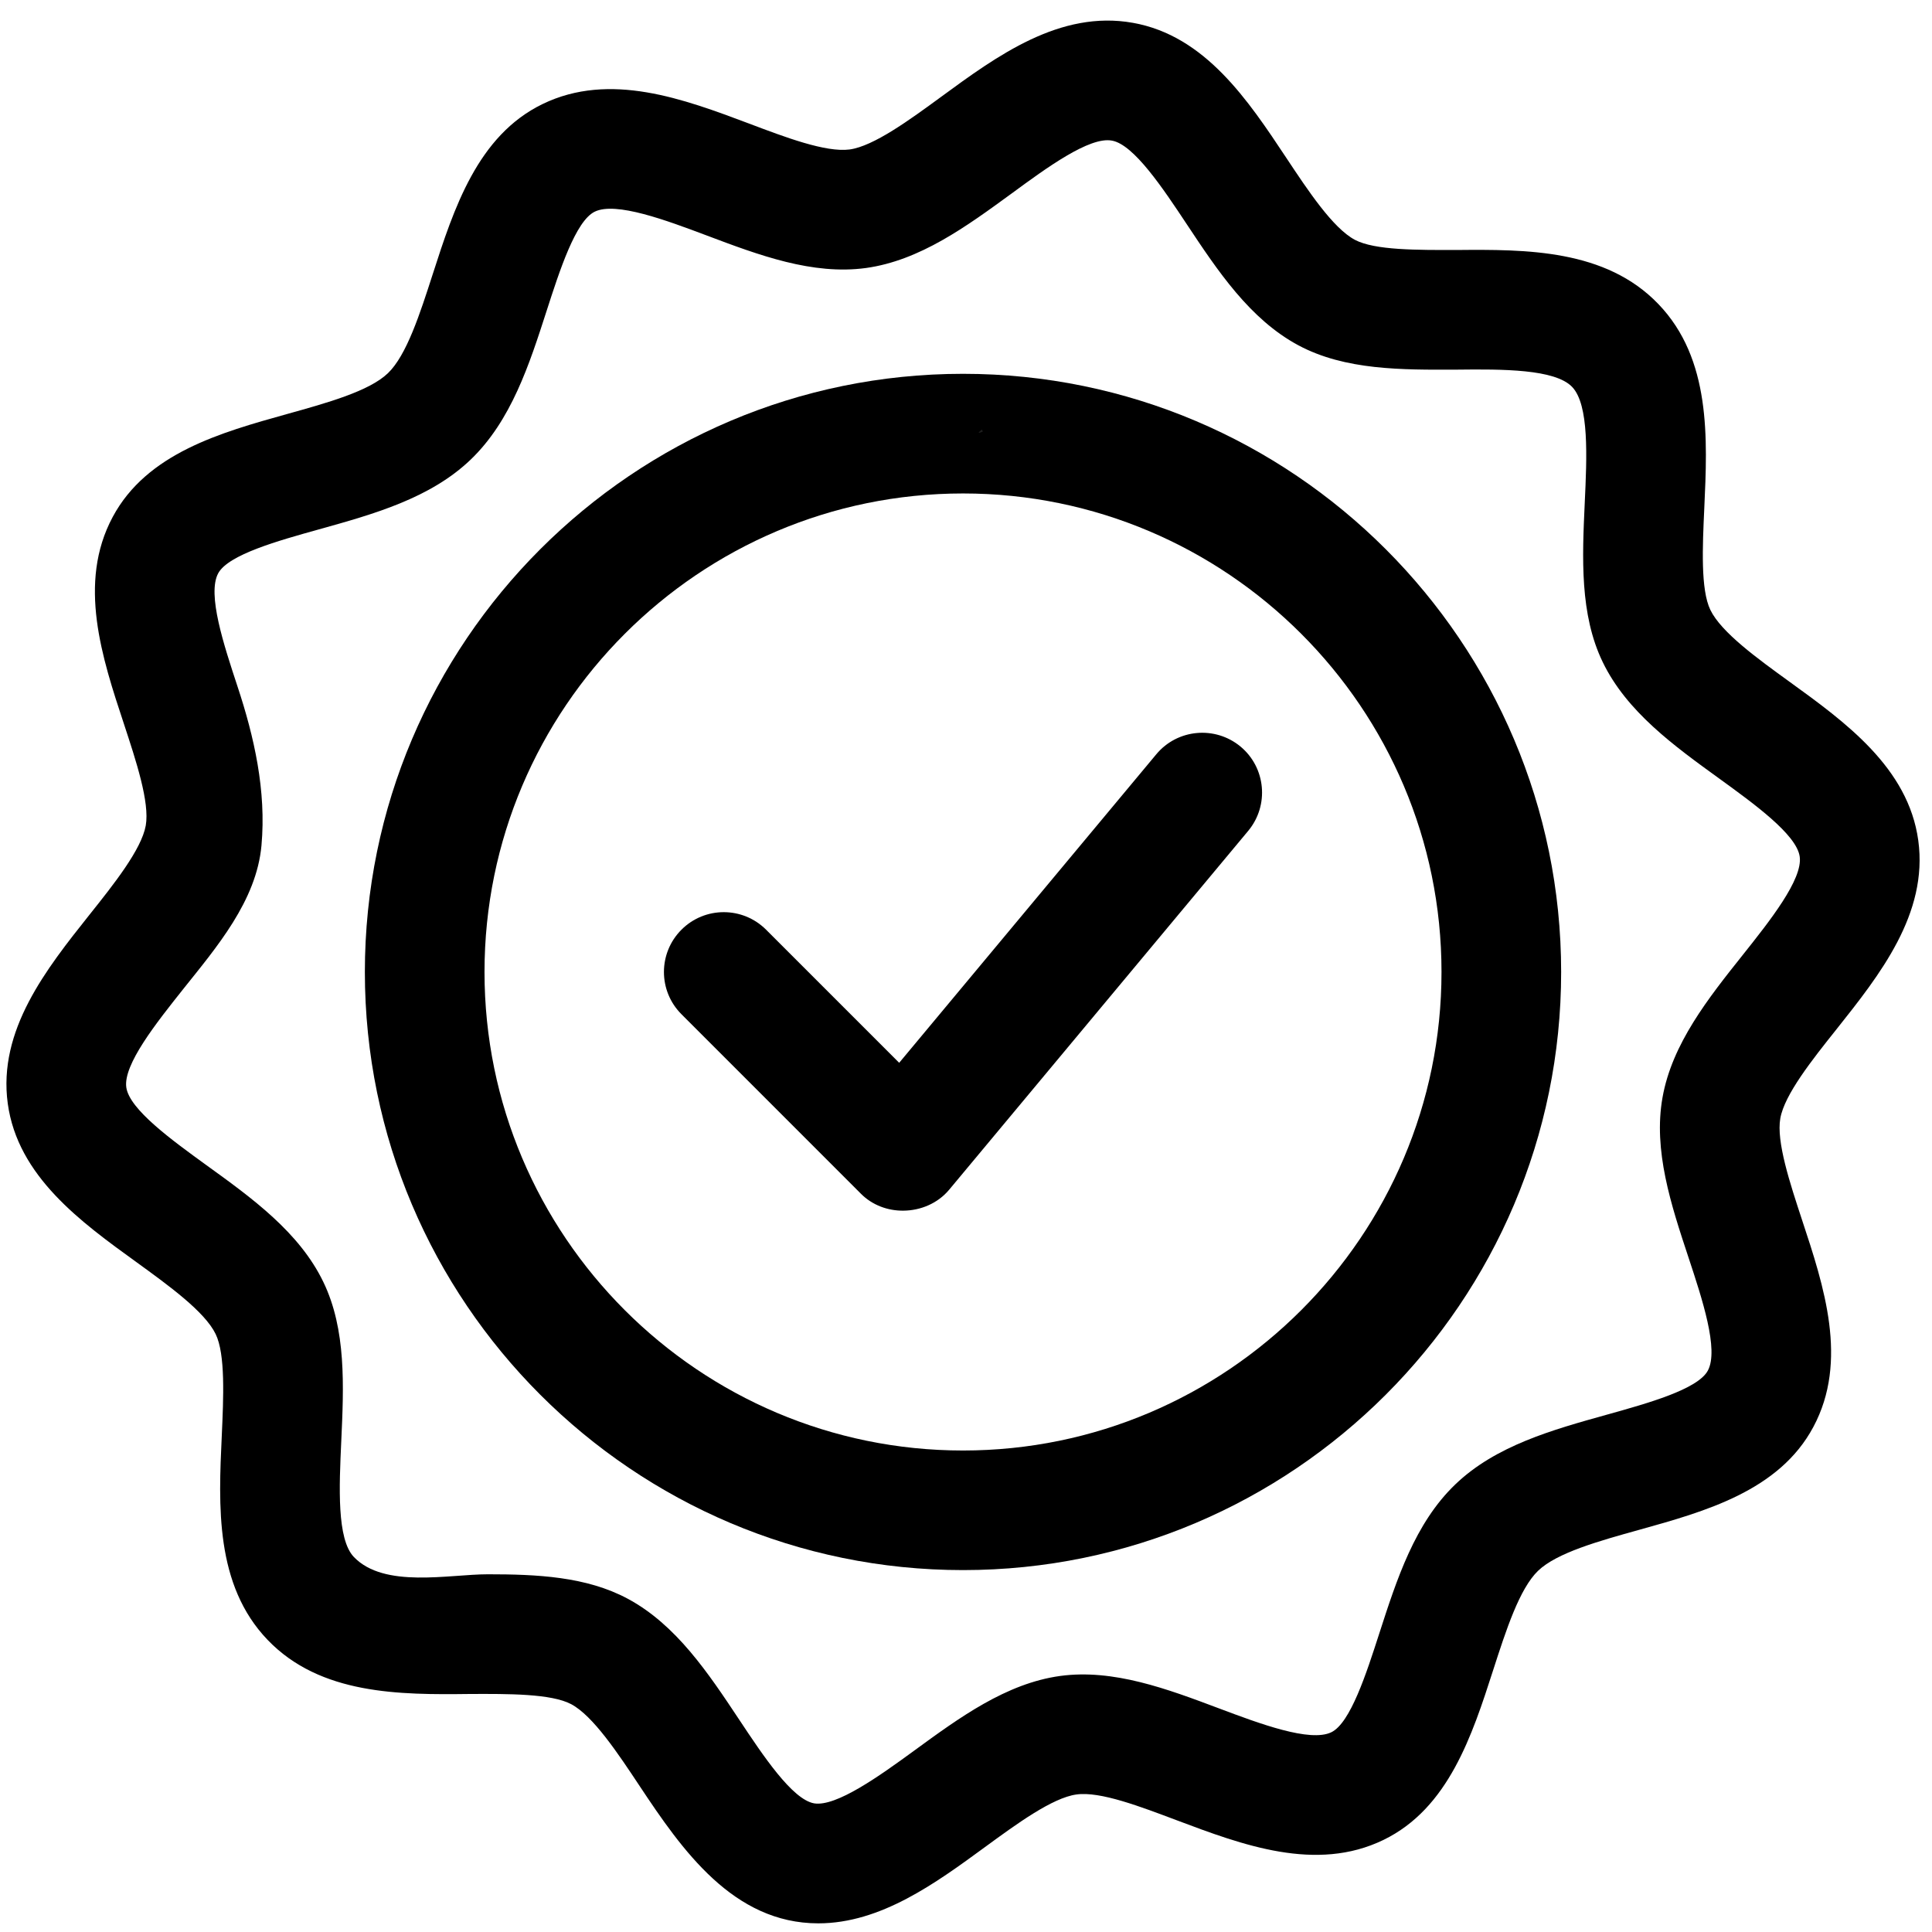
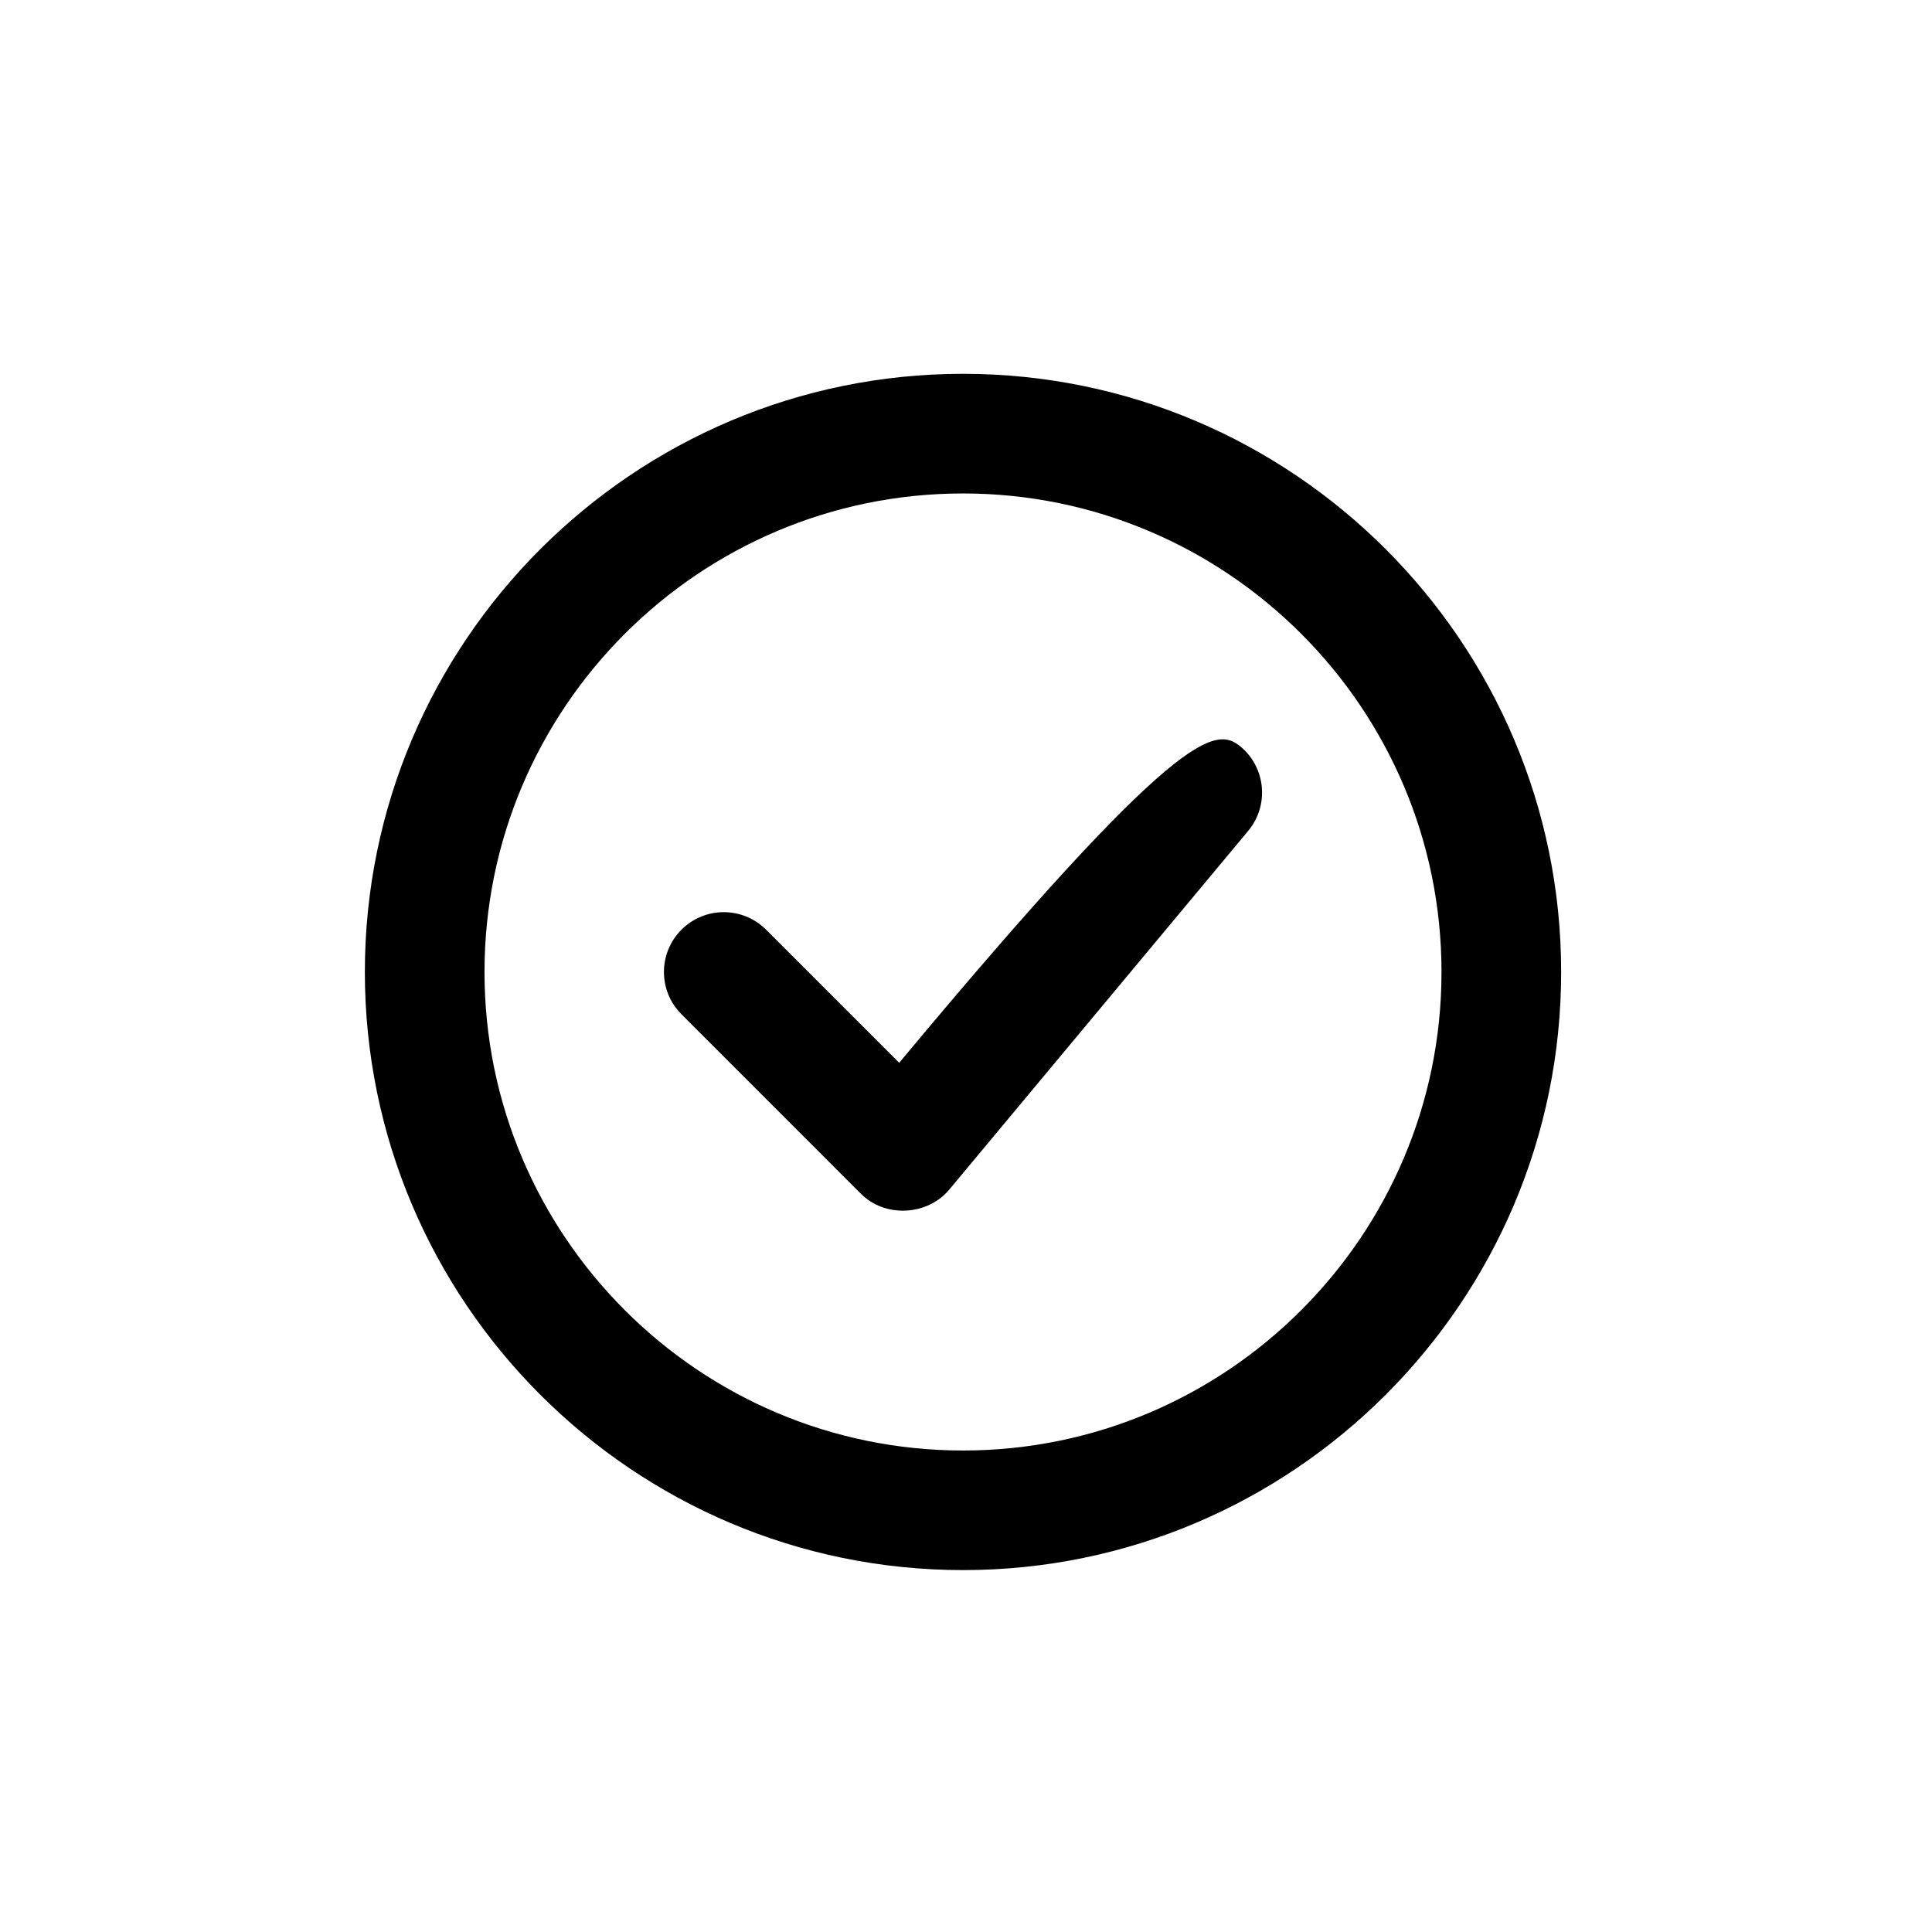
<svg xmlns="http://www.w3.org/2000/svg" version="1.0" preserveAspectRatio="xMidYMid meet" height="200" viewBox="0 0 150 150" zoomAndPan="magnify" width="200">
  <defs>
    <clipPath id="8bb6e68f60">
      <path clip-rule="nonzero" d="M 75.973 33.336 L 76.328 33.336 L 76.328 33.617 L 75.973 33.617 Z M 75.973 33.336" />
    </clipPath>
    <clipPath id="7fdc46d42f">
-       <path clip-rule="nonzero" d="M 76.309 33.504 C 75.633 33.805 76.23 33.355 76.23 33.355" />
-     </clipPath>
+       </clipPath>
  </defs>
-   <path fill-rule="nonzero" fill-opacity="1" d="M 63.535 149.328 C 56.918 149.328 52.945 143.613 49.668 138.676 C 47.973 136.121 46.051 133.223 44.348 132.312 C 42.797 131.488 39.434 131.508 36.488 131.52 C 31.043 131.586 24.875 131.59 20.777 127.32 C 16.684 123.055 16.965 116.898 17.219 111.461 C 17.352 108.504 17.508 105.152 16.742 103.574 C 15.898 101.832 13.082 99.797 10.598 97.996 C 6.273 94.871 1.375 91.324 0.602 85.676 C -0.176 79.98 3.605 75.223 6.945 71.023 C 8.84 68.648 10.984 65.949 11.316 64.098 C 11.633 62.293 10.562 59.062 9.621 56.203 C 7.926 51.078 6 45.266 8.75 40.137 C 11.402 35.18 17.168 33.574 22.262 32.152 C 25.41 31.277 28.664 30.371 30.117 28.977 C 31.57 27.582 32.605 24.363 33.609 21.25 C 35.23 16.227 37.07 10.527 42.125 8.078 C 47.359 5.539 53.094 7.691 58.148 9.59 C 60.957 10.652 64.102 11.848 65.965 11.605 C 67.832 11.348 70.613 9.316 73.066 7.52 C 77.395 4.348 82.293 0.758 87.961 1.773 C 93.574 2.77 96.918 7.809 99.867 12.254 C 101.562 14.809 103.484 17.707 105.188 18.617 C 106.734 19.441 110.09 19.41 113.047 19.41 C 118.504 19.359 124.664 19.344 128.758 23.609 C 132.855 27.871 132.57 34.031 132.32 39.469 C 132.184 42.426 132.027 45.777 132.793 47.355 C 133.637 49.098 136.453 51.133 138.941 52.934 C 143.262 56.059 148.16 59.605 148.934 65.25 C 149.715 70.949 145.93 75.703 142.59 79.906 C 140.695 82.281 138.551 84.98 138.223 86.828 C 137.902 88.633 138.973 91.867 139.914 94.727 C 141.609 99.852 143.535 105.664 140.785 110.793 C 138.137 115.75 132.367 117.355 127.273 118.773 C 124.125 119.648 120.871 120.559 119.418 121.953 C 117.969 123.348 116.93 126.566 115.926 129.676 C 114.305 134.703 112.465 140.402 107.41 142.852 C 102.18 145.391 96.445 143.238 91.391 141.336 C 88.574 140.277 85.418 139.059 83.57 139.324 C 81.703 139.582 78.926 141.613 76.469 143.41 C 72.648 146.207 68.379 149.328 63.535 149.328 Z M 37.879 122.227 C 41.68 122.227 45.512 122.398 48.73 124.121 C 52.496 126.141 54.992 129.898 57.406 133.535 C 59.234 136.289 61.504 139.707 63.207 140.012 C 64.926 140.293 68.297 137.875 70.984 135.914 C 74.492 133.352 78.117 130.699 82.309 130.121 C 86.453 129.559 90.621 131.125 94.66 132.645 C 97.805 133.828 101.711 135.289 103.363 134.492 C 104.844 133.777 106.086 129.922 107.086 126.824 C 108.445 122.621 109.844 118.266 112.988 115.25 C 116.125 112.238 120.527 111.012 124.781 109.828 C 127.918 108.953 131.82 107.867 132.598 106.41 C 133.465 104.793 132.152 100.828 131.098 97.641 C 129.742 93.547 128.344 89.316 129.078 85.203 C 129.82 81.039 132.617 77.52 135.324 74.121 C 137.395 71.516 139.973 68.277 139.73 66.512 C 139.496 64.797 136.168 62.395 133.496 60.457 C 129.957 57.898 126.297 55.25 124.438 51.41 C 122.641 47.703 122.844 43.301 123.039 39.043 C 123.207 35.473 123.391 31.43 122.059 30.039 C 120.723 28.652 116.676 28.656 113.102 28.699 C 108.844 28.715 104.434 28.754 100.805 26.809 C 97.039 24.789 94.543 21.031 92.129 17.391 C 90.305 14.641 88.031 11.219 86.332 10.918 C 84.594 10.582 81.234 13.047 78.551 15.016 C 75.043 17.578 71.418 20.23 67.227 20.809 C 63.082 21.371 58.914 19.809 54.875 18.285 C 51.73 17.102 47.816 15.637 46.176 16.434 C 44.691 17.152 43.449 21.008 42.449 24.105 C 41.094 28.309 39.691 32.66 36.547 35.68 C 33.41 38.688 29.008 39.918 24.754 41.102 C 21.617 41.977 17.715 43.062 16.938 44.516 C 16.07 46.137 17.387 50.098 18.438 53.289 C 19.738 57.215 20.684 61.398 20.301 65.637 C 19.914 69.945 16.809 73.551 14.211 76.809 C 12.141 79.414 9.562 82.652 9.805 84.418 C 10.039 86.133 13.367 88.535 16.039 90.473 C 19.578 93.027 23.238 95.676 25.098 99.52 C 26.895 103.223 26.691 107.629 26.496 111.887 C 26.332 115.457 26.145 119.5 27.477 120.887 C 29.84 123.344 34.848 122.227 37.879 122.227 Z M 37.879 122.227" fill="#000000" />
  <path fill-rule="nonzero" fill-opacity="1" d="M 74.77 121.902 C 49.16 121.902 28.328 101.07 28.328 75.465 C 28.328 49.859 49.16 29.023 74.77 29.023 C 100.375 29.023 121.207 49.859 121.207 75.465 C 121.207 101.07 100.375 121.902 74.77 121.902 Z M 74.77 38.312 C 54.281 38.312 37.617 54.98 37.617 75.465 C 37.617 95.949 54.281 112.617 74.77 112.617 C 95.254 112.617 111.918 95.949 111.918 75.465 C 111.918 54.98 95.254 38.312 74.77 38.312 Z M 74.77 38.312" fill="#000000" />
-   <path fill-rule="nonzero" fill-opacity="1" d="M 70.125 93.996 C 68.934 94.004 67.734 93.578 66.84 92.68 L 52.91 78.746 C 51.094 76.934 51.094 73.996 52.91 72.18 C 54.723 70.367 57.66 70.367 59.477 72.18 L 69.812 82.516 L 89.777 58.559 C 91.418 56.59 94.348 56.332 96.316 57.965 C 98.285 59.605 98.551 62.535 96.91 64.508 C 96.91 64.508 73.715 92.34 73.691 92.371 C 72.809 93.43 71.473 93.988 70.125 93.996 Z M 70.125 93.996" fill="#000000" />
+   <path fill-rule="nonzero" fill-opacity="1" d="M 70.125 93.996 C 68.934 94.004 67.734 93.578 66.84 92.68 L 52.91 78.746 C 51.094 76.934 51.094 73.996 52.91 72.18 C 54.723 70.367 57.66 70.367 59.477 72.18 L 69.812 82.516 C 91.418 56.59 94.348 56.332 96.316 57.965 C 98.285 59.605 98.551 62.535 96.91 64.508 C 96.91 64.508 73.715 92.34 73.691 92.371 C 72.809 93.43 71.473 93.988 70.125 93.996 Z M 70.125 93.996" fill="#000000" />
  <g clip-path="url(#8bb6e68f60)">
    <g clip-path="url(#7fdc46d42f)">
      <path fill-rule="nonzero" fill-opacity="1" d="M 72.633 30.355 L 79.387 30.355 L 79.387 36.879 L 72.633 36.879 Z M 72.633 30.355" fill="#1e1e1e" />
    </g>
  </g>
</svg>